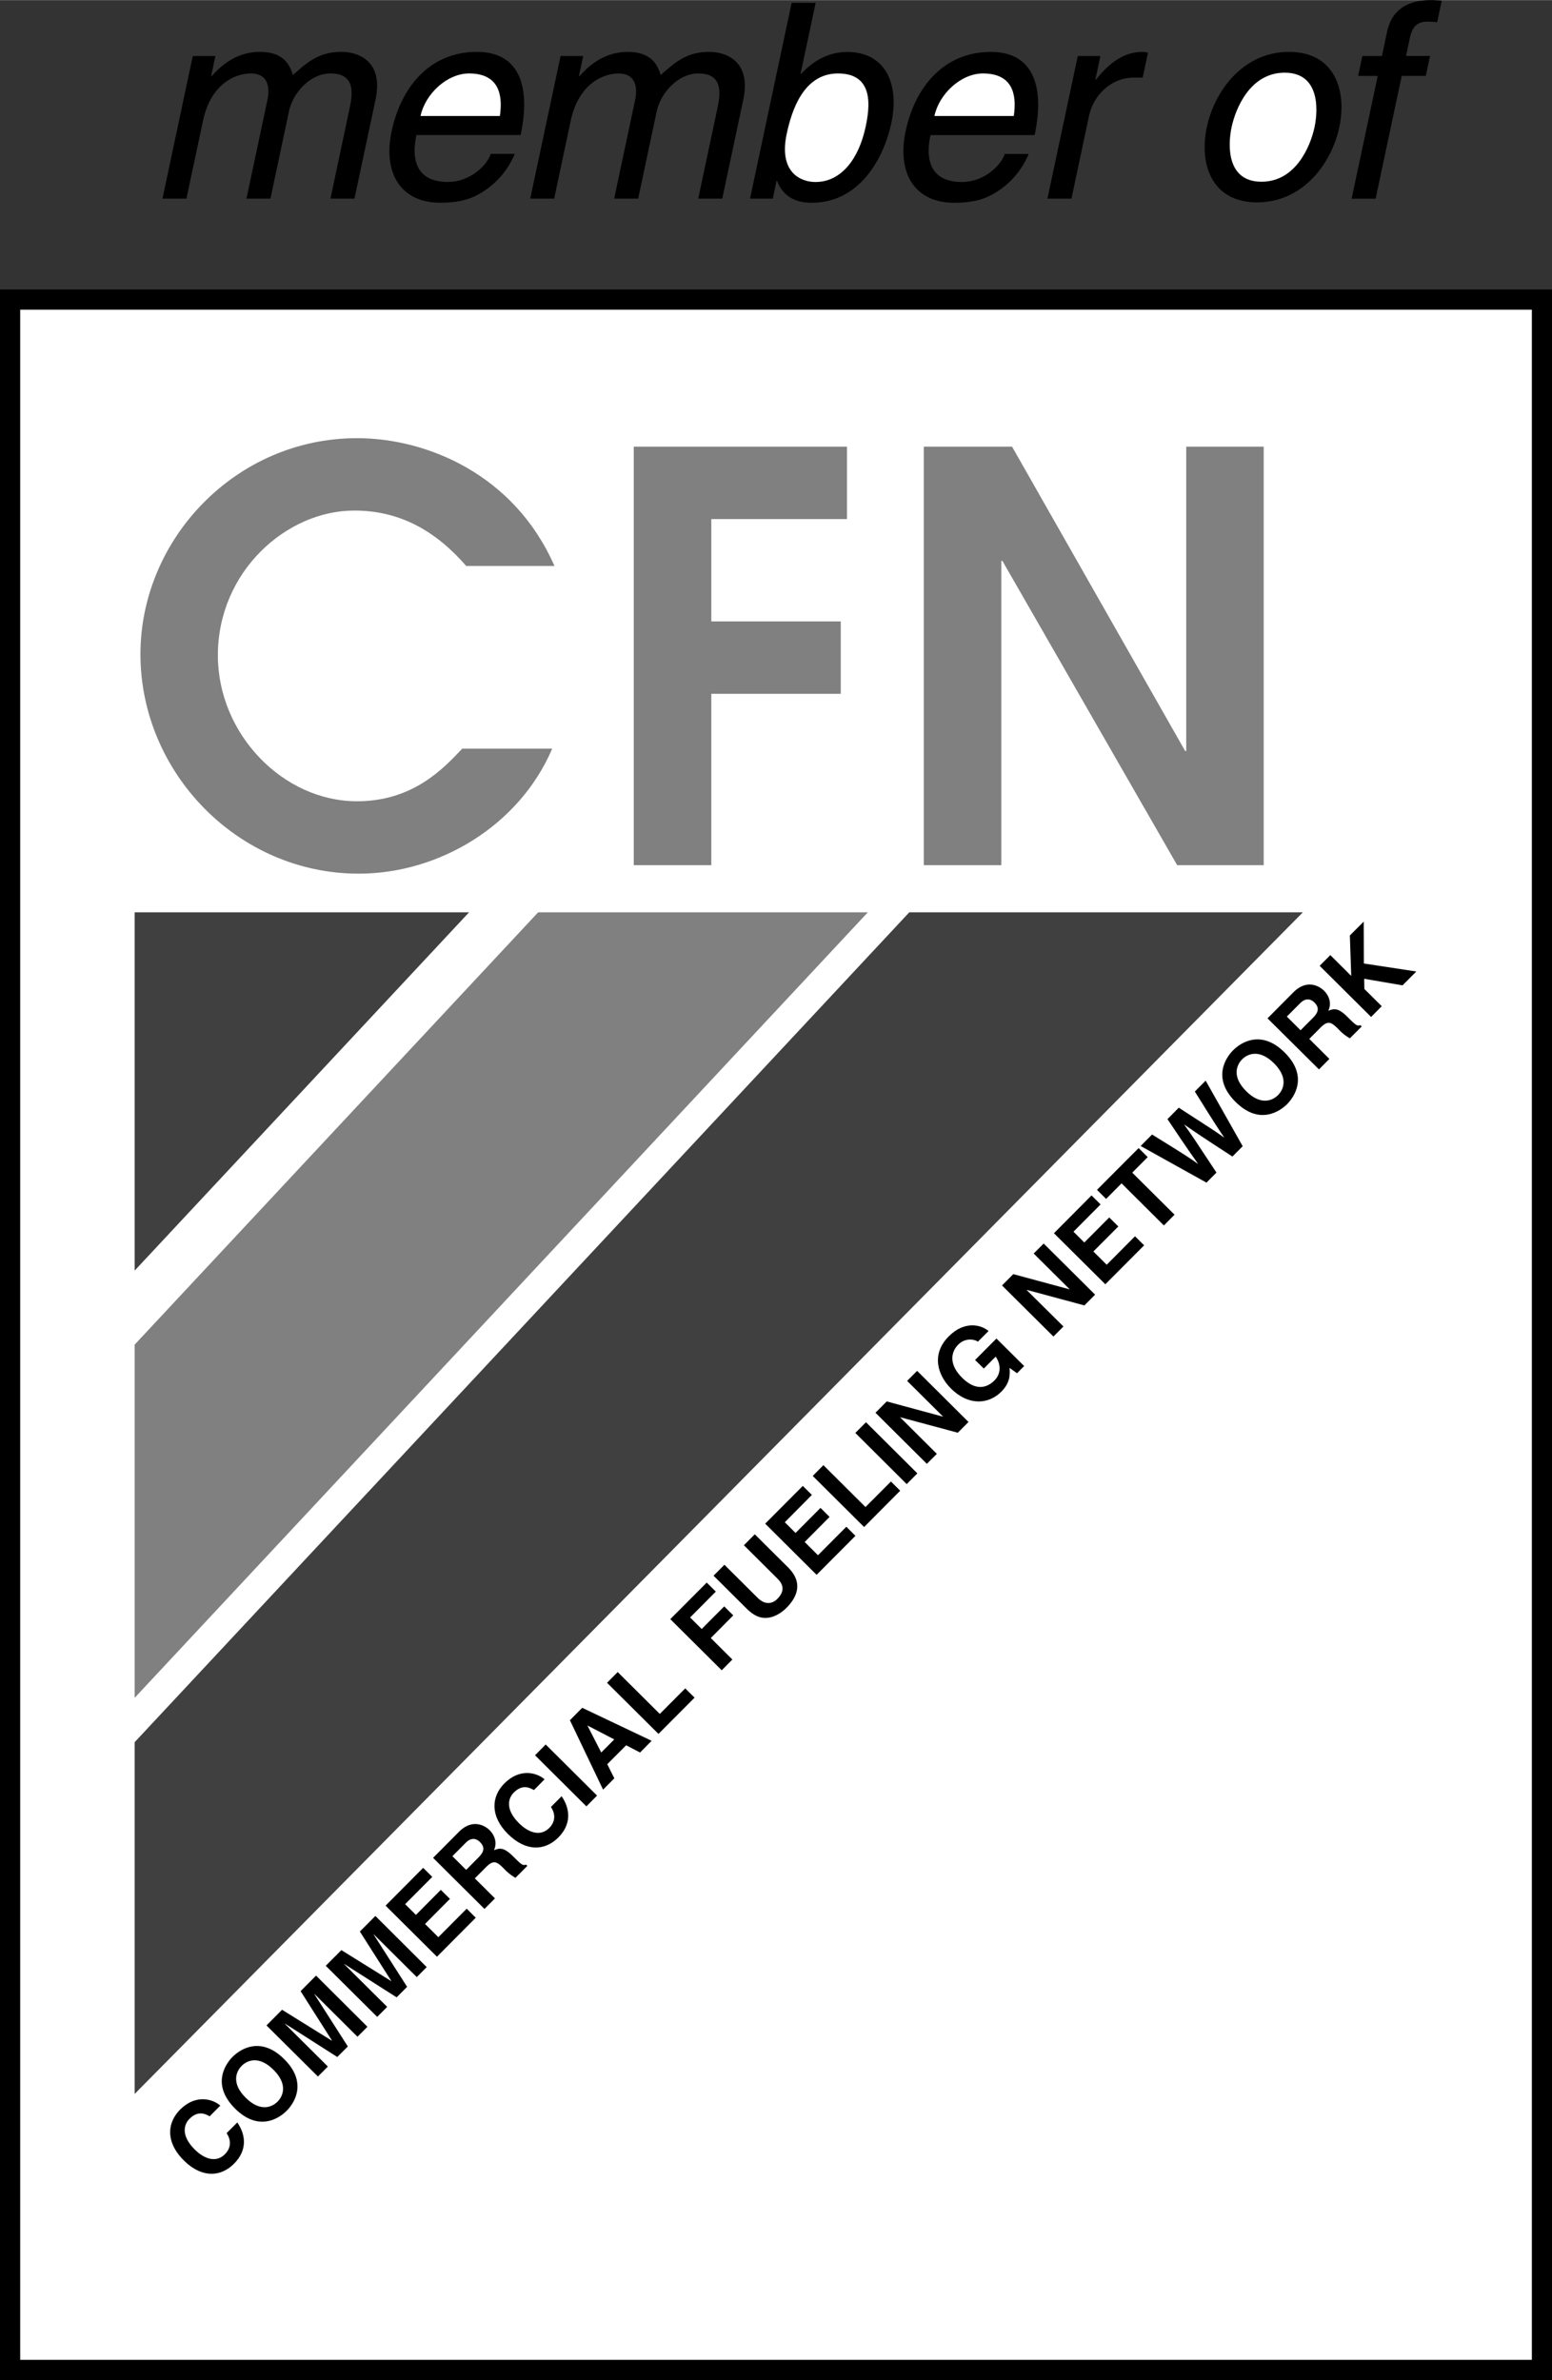
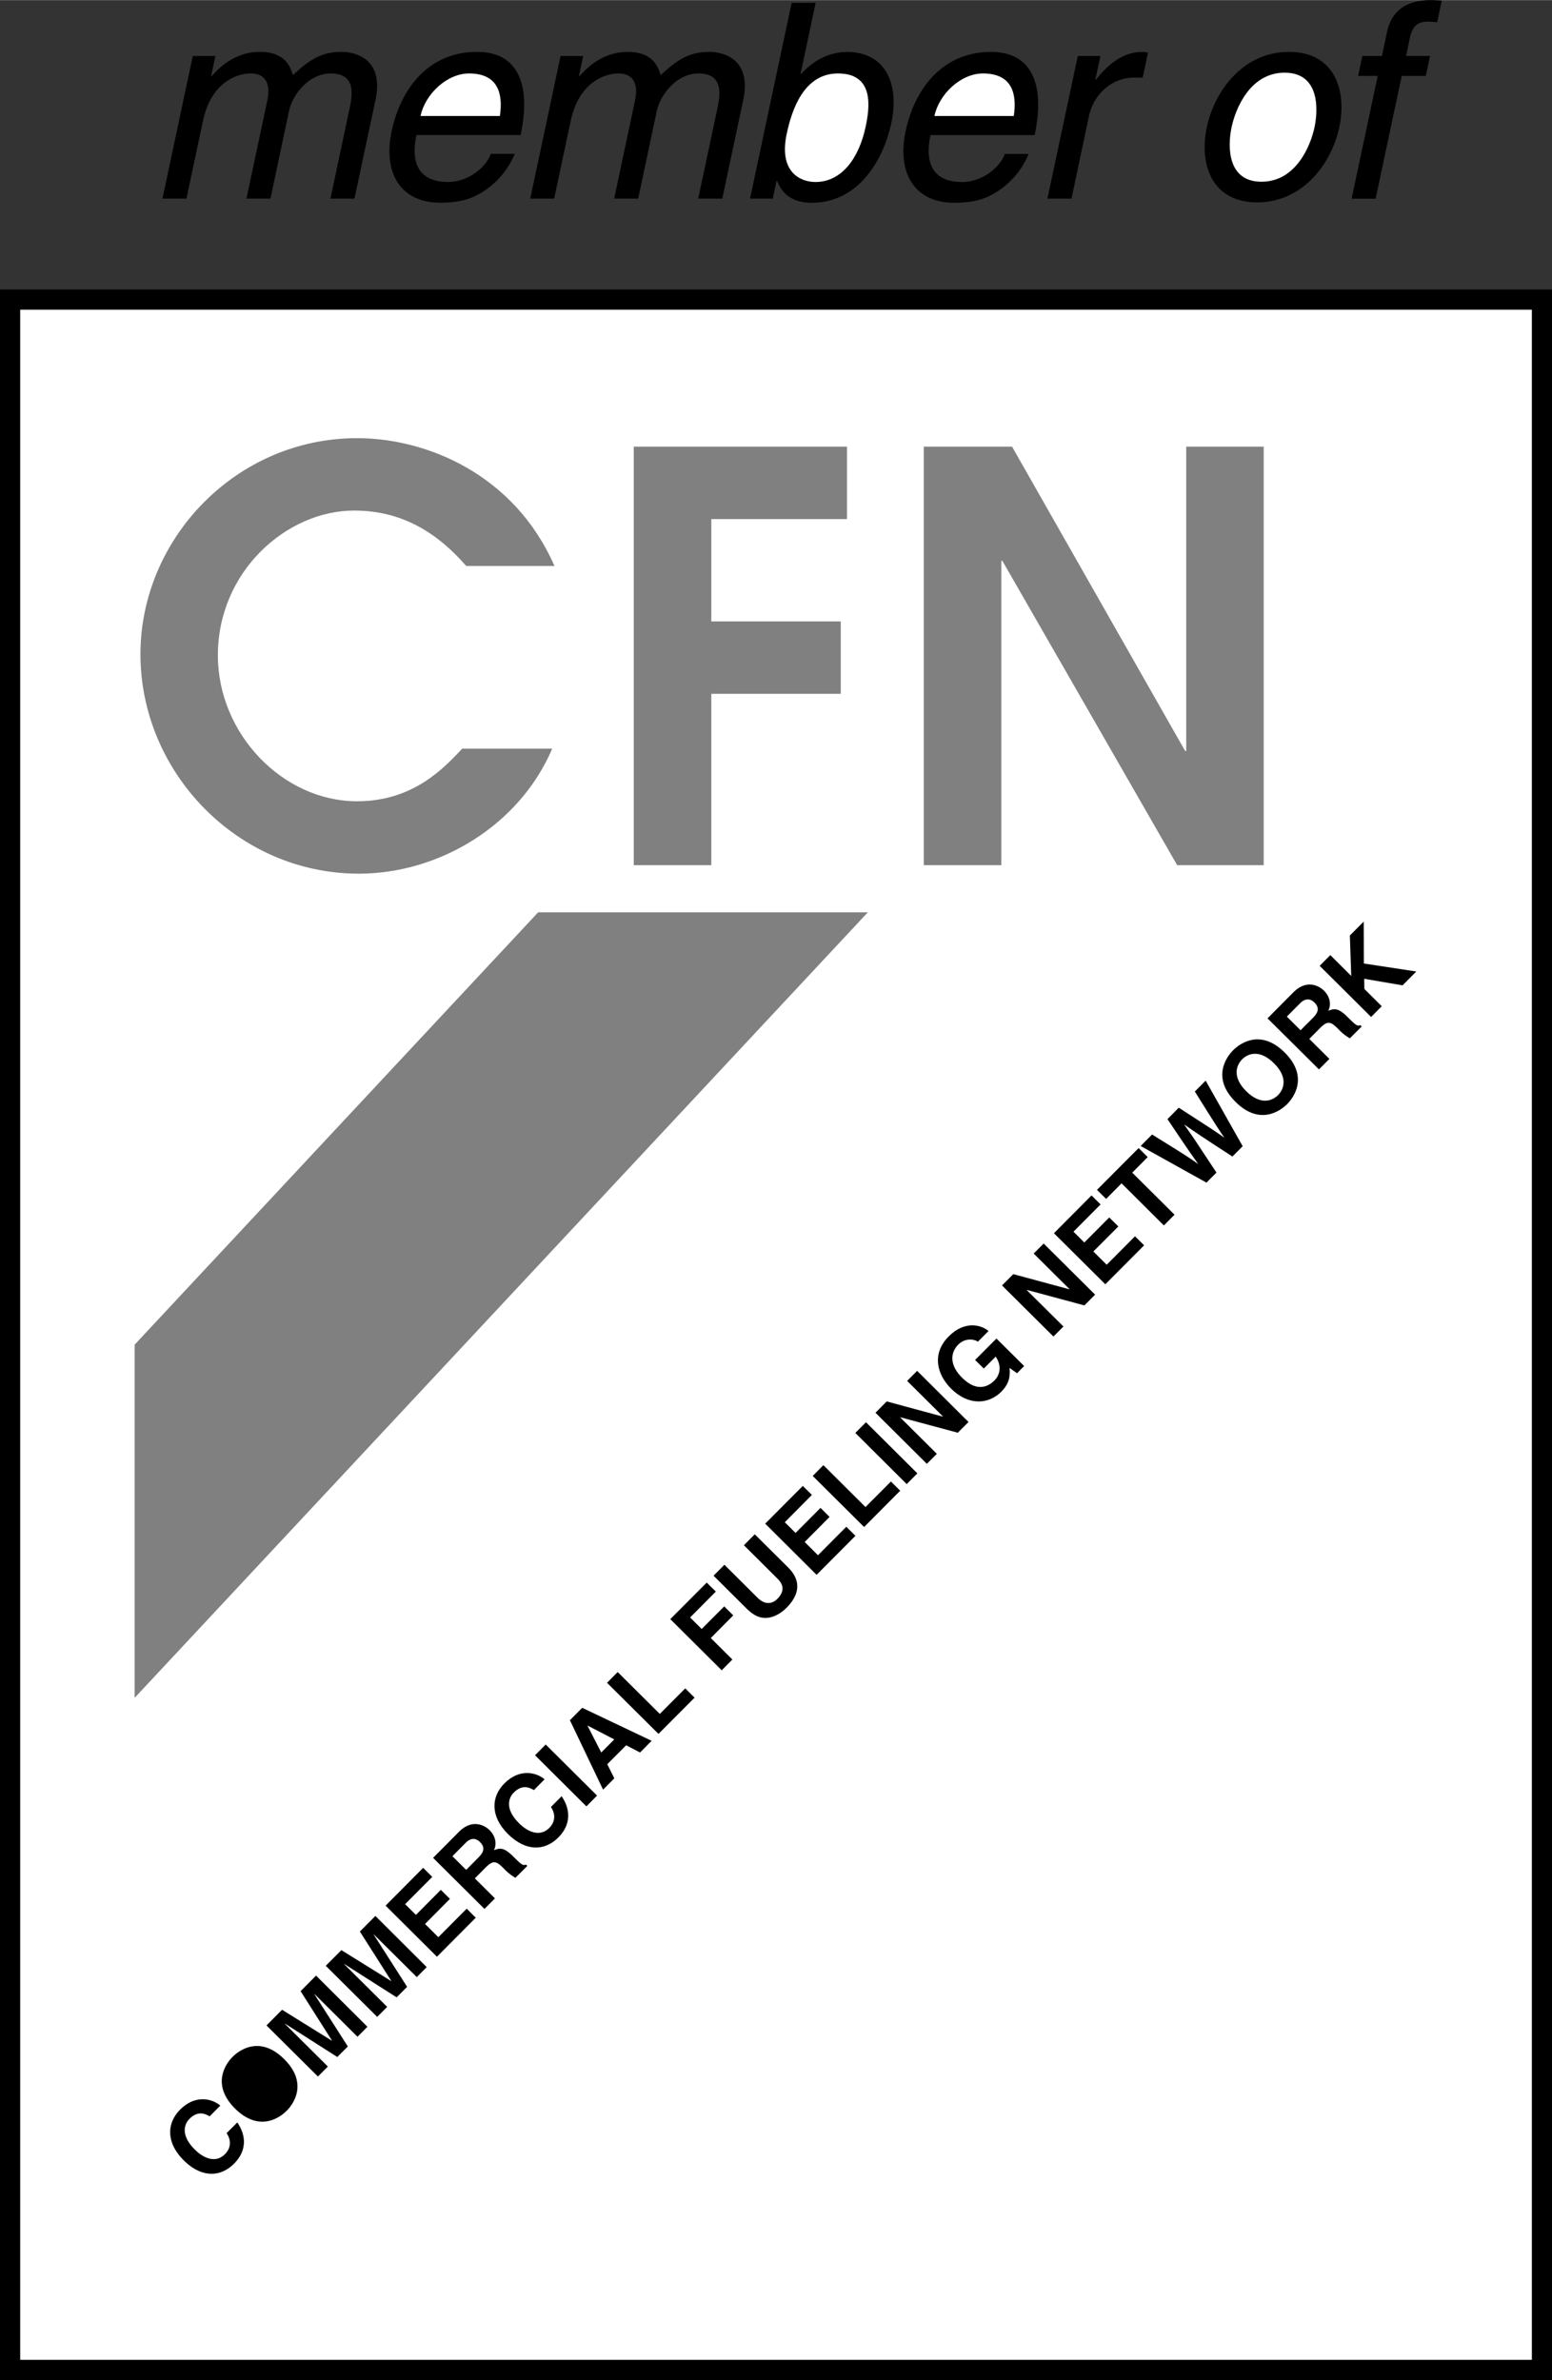
<svg xmlns="http://www.w3.org/2000/svg" width="1630" height="2500" viewBox="0 0 28.123 43.129">
  <rect x="0" y="0" width="28.123" height="43.129" fill="#333333" stroke="none" />
  <path d="M0 5.244h28.123v37.885H0z" />
  <path fill="#fff" d="M.366 5.61h27.392v37.152H.366z" />
  <path d="M10.006 13.565c-.595 1.394-2.05 2.265-3.505 2.265-2.193 0-3.956-1.835-3.956-3.977 0-2.091 1.731-3.915 3.925-3.915 1.261 0 2.85.656 3.577 2.316H8.448C7.904 9.629 7.259 9.25 6.419 9.25c-1.23 0-2.471 1.107-2.471 2.624 0 1.425 1.179 2.644 2.521 2.644 1.015 0 1.568-.594 1.906-.953h1.631zM11.484 8.092h3.864v1.312h-2.459v1.855h2.346v1.312h-2.346v3.105h-1.405zM16.74 8.092h1.599l3.136 5.514h.02V8.092h1.404v7.584h-1.568l-3.167-5.514h-.02v5.514H16.74zM9.752 16.53L2.44 24.365v6.4L15.726 16.53z" fill="gray" />
-   <path fill="#404040" d="M2.44 16.53v6.493L8.5 16.53zM23.609 16.53h-7.132L2.44 31.569v6.374z" />
  <path d="M3.493 1.013h.41l-.077.365h.01c.123-.138.409-.44.874-.44s.553.282.598.42c.269-.242.479-.42.88-.42.276 0 .771.144.616.87l-.381 1.789h-.435l.354-1.67c.076-.355.019-.598-.352-.598-.366 0-.682.346-.755.691l-.334 1.577h-.435l.38-1.789c.046-.218.018-.479-.304-.479-.247 0-.716.158-.864.86l-.3 1.408h-.434l.549-2.584zM9.327 2.787a1.487 1.487 0 0 1-.61.706c-.135.079-.324.178-.739.178-.727 0-1.04-.548-.881-1.295.17-.8.69-1.438 1.546-1.438.746 0 .985.593.791 1.507H7.546c-.114.539.071.85.571.85.41 0 .719-.316.775-.509h.435z" />
  <path d="M9.058 2.1c.06-.4-.029-.771-.558-.771-.4 0-.795.371-.88.771h1.438z" fill="#fff" />
  <path d="M10.158 1.013h.41l-.078.365h.01c.124-.138.41-.44.875-.44s.553.282.597.42c.27-.242.48-.42.88-.42.277 0 .77.144.616.87l-.38 1.789h-.436l.355-1.67c.075-.355.019-.598-.353-.598-.365 0-.681.346-.755.691l-.335 1.577h-.435l.38-1.789c.046-.218.018-.479-.303-.479-.247 0-.715.158-.865.86l-.299 1.408h-.434l.55-2.584zM13.591 3.597l.754-3.548h.435l-.274 1.29h.01c.246-.271.529-.396.832-.4.687 0 .957.563.803 1.29-.131.617-.563 1.443-1.443 1.443-.439 0-.568-.252-.627-.396h-.01l-.068.321h-.412z" />
  <path d="M15.185 1.329c-.628 0-.841.677-.93 1.097-.146.687.245.87.521.87.475 0 .788-.43.909-.998.071-.332.171-.969-.5-.969z" fill="#fff" />
  <path d="M18.64 2.787a1.49 1.49 0 0 1-.609.707c-.136.079-.325.178-.74.178-.726 0-1.039-.548-.881-1.295.17-.8.691-1.438 1.546-1.438.746 0 .985.593.792 1.507h-1.887c-.115.539.071.85.57.85.41 0 .719-.316.775-.509h.434z" />
  <path d="M18.37 2.1c.061-.4-.028-.771-.558-.771-.4 0-.795.371-.88.771h1.438z" fill="#fff" />
  <path d="M19.416 3.597h-.436l.55-2.584h.41l-.092.43h.01c.237-.301.508-.504.834-.504.054 0 .078.005.11.015l-.096.45h-.163c-.405 0-.729.316-.809.691l-.318 1.502zM23.358.938c.825 0 1.053.697.911 1.364-.142.667-.665 1.363-1.49 1.363s-1.053-.696-.911-1.363c.142-.667.665-1.364 1.49-1.364z" />
  <path d="M22.858 3.291c.623 0 .888-.643.962-.988.073-.346.081-.988-.541-.988-.623 0-.888.642-.962.988-.073.345-.081.988.541.988z" fill="#fff" />
  <path d="M25.4 1.374l-.473 2.224h-.435l.473-2.224h-.355l.076-.361h.355l.095-.445c.084-.39.369-.568.794-.568.064 0 .127.005.195.01l-.083.39a2.03 2.03 0 0 0-.176-.01c-.188 0-.276.094-.32.301l-.068.321h.435l-.077.361H25.4zM3.799 38.349c-.071-.04-.206-.114-.366.046-.093.093-.167.293.096.555.167.167.383.25.547.085.107-.108.121-.244.03-.381l.194-.194c.164.24.174.513-.059.747-.247.248-.591.259-.912-.061-.326-.324-.305-.677-.066-.917.277-.279.582-.201.729-.074l-.193.194zM4.214 37.272c.122-.123.498-.395.936.041.437.435.168.812.045.935-.122.124-.498.395-.936-.04-.437-.436-.168-.812-.045-.936z" />
-   <path d="M5.029 38.083c.104-.105.188-.317-.073-.577s-.473-.176-.577-.071c-.104.105-.188.318.073.577s.473.176.577.071z" fill="#fff" />
  <path d="M6.658 36.726l-.18.181-.779-.774-.002.003.606.947-.191.191-.947-.604-.002.003.778.774-.18.181-.932-.926.282-.284.903.561.002-.002-.569-.896.28-.282zM7.732 35.645l-.18.181-.779-.774-.002.003.606.947-.19.191-.948-.604-.002.003.779.774-.181.181-.932-.926.283-.284.902.561.003-.002-.57-.896.281-.282zM7.833 34.01l-.492.494.196.195.451-.454.165.164-.451.454.241.24.514-.517.164.164-.703.707-.931-.926.681-.685zM7.848 33.665l.468-.471c.247-.248.475-.111.555-.031.102.102.139.241.079.364.11-.043.18-.056.354.117.136.135.17.169.227.143l.024.024-.215.216a.892.892 0 0 1-.209-.167c-.127-.126-.184-.167-.327-.024l-.2.201.365.363-.19.191-.931-.926z" />
  <path d="M8.674 33.654c.101-.101.115-.185.022-.277-.049-.049-.144-.1-.257.015l-.241.243.249.248.227-.229z" fill="#fff" />
  <path d="M9.675 32.437c-.071-.04-.206-.115-.366.046-.093.093-.167.293.096.555.167.166.384.25.548.085.106-.107.121-.243.03-.38l.194-.195c.163.24.173.514-.059.747-.247.248-.59.259-.913-.061-.326-.324-.305-.677-.066-.917.277-.279.582-.201.729-.075l-.193.195zM9.695 31.806l.193-.195.931.926-.193.195zM11.132 32.224l-.204.205-.601-1.258.223-.225 1.258.598-.21.212-.252-.131-.342.343z" />
  <path fill="#fff" d="M10.895 31.756l.236-.237-.484-.251-.001.003z" />
  <path d="M11.956 31.057l.461-.463.169.168-.654.657-.932-.926.193-.195zM13.271 30.071l-.193.195-.932-.927.66-.662.165.163-.466.469.21.209.408-.41.164.163-.407.411zM14.282 28.403c.245.244.203.496-.03.731-.085.085-.232.192-.407.183-.107-.006-.202-.062-.298-.151l-.617-.614.197-.198.604.601c.13.129.262.11.352.02.133-.133.122-.252.01-.365L13.48 28l.197-.198.605.601zM14.712 27.088l-.491.495.195.194.452-.454.164.164-.451.454.241.24.514-.516.165.164-.704.707-.931-.927.681-.684zM15.683 27.308l.461-.463.168.167-.654.658-.931-.926.193-.195zM15.499 25.965l.193-.194.931.927-.193.194zM16.438 25.022l.181-.182.931.927-.194.194-1.042-.28-.002.002.664.661-.181.181-.931-.926.204-.205 1.016.275.003-.002zM17.669 24.643l.387-.389.502.499-.129.13-.136-.097c.008.106.021.261-.148.431-.223.224-.586.268-.913-.057-.254-.253-.354-.633-.04-.945.284-.286.582-.214.721-.097l-.194.194c-.036-.036-.219-.086-.355.052-.138.139-.17.362.069.6.254.252.458.18.59.047.043-.043.168-.202.02-.43l-.216.217-.158-.155zM18.731 22.714l.181-.181.932.926-.194.195-1.043-.281-.002.003.665.66-.181.182-.932-.926.204-.205 1.017.275.002-.003zM19.943 21.824l-.491.494.196.196.452-.454.165.163-.453.454.242.24.513-.516.165.164-.703.706-.931-.925.681-.685zM21.283 22.01l-.193.195-.767-.763-.28.282-.165-.164.754-.757.165.163-.28.282zM20.669 20.765l.207-.208c.628.388.705.441.828.53l.003-.002c-.08-.114-.161-.222-.552-.807l.205-.207c.619.399.678.439.819.539l.002-.003c-.072-.104-.138-.199-.53-.829l.196-.197.671 1.188-.186.187c-.552-.358-.66-.432-.87-.578l-.002.002c.15.207.202.29.583.867l-.181.182-1.193-.664zM22.344 19.031c.122-.124.498-.395.935.04.437.435.167.812.045.935-.123.123-.499.395-.936-.041-.437-.434-.167-.811-.044-.934z" />
  <path d="M23.159 19.843c.104-.105.187-.318-.074-.577s-.473-.176-.577-.071-.187.317.074.577.473.175.577.071z" fill="#fff" />
  <path d="M22.968 18.452l.468-.471c.247-.248.474-.111.555-.031.103.102.139.242.078.365.11-.043.18-.057.354.117.137.135.17.169.227.143l.025.024-.215.215a.872.872 0 0 1-.208-.167c-.128-.126-.185-.167-.328-.023l-.199.201.364.362-.189.19-.932-.925z" />
  <path d="M23.794 18.44c.101-.101.115-.186.022-.277-.049-.049-.144-.099-.257.015l-.241.242.249.248.227-.228z" fill="#fff" />
  <path d="M25.038 18.232l-.193.195-.932-.927.193-.194.379.377-.025-.733.251-.251.003.759.95.145-.249.251-.695-.119.003.184z" />
</svg>